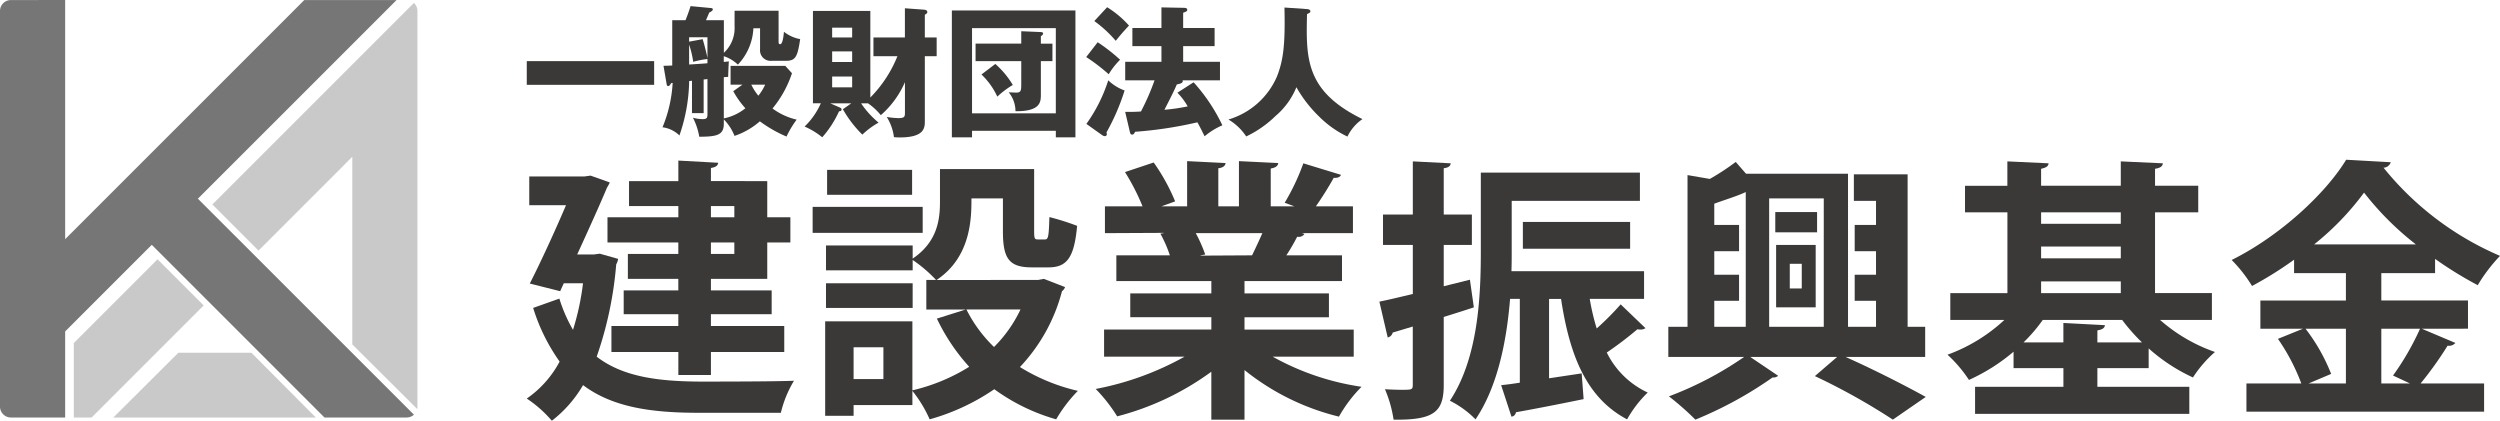
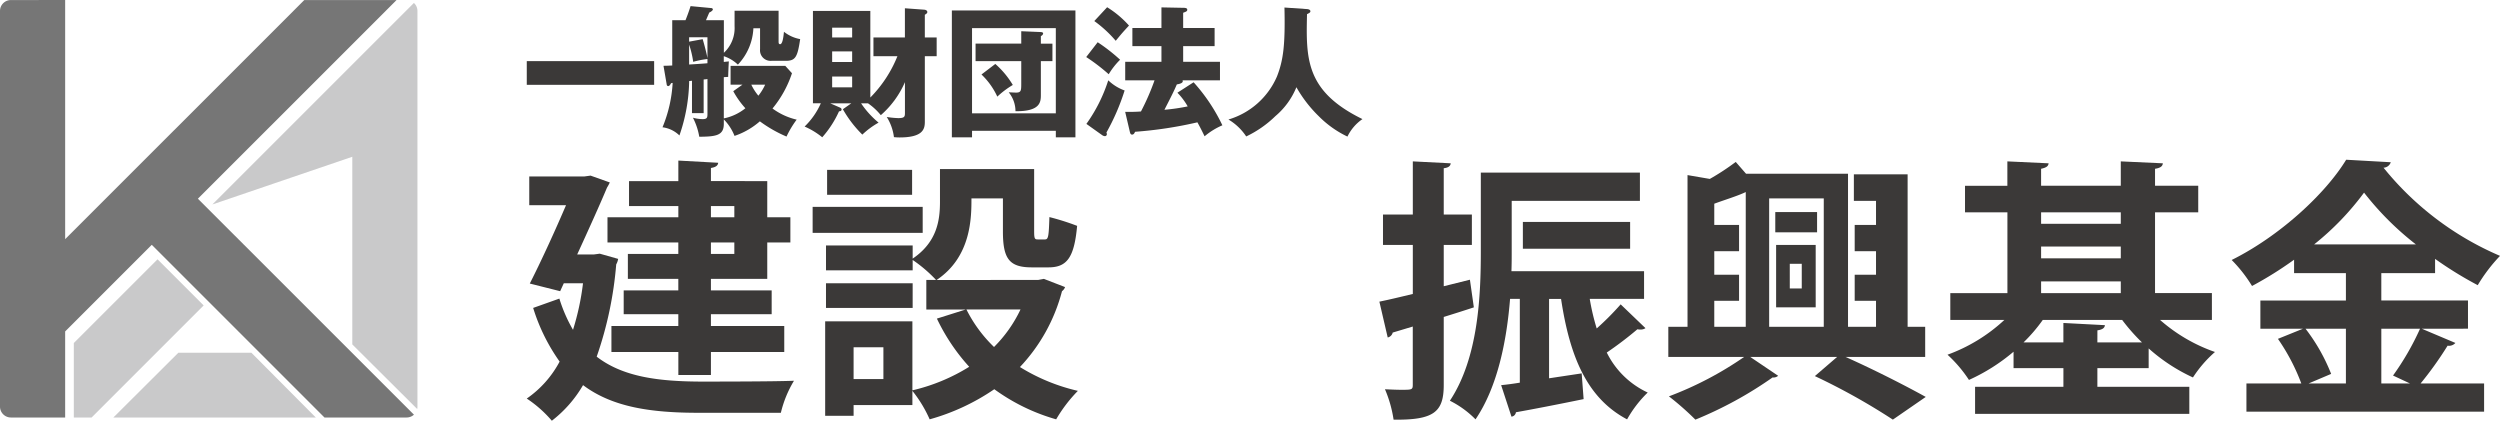
<svg xmlns="http://www.w3.org/2000/svg" width="300" height="50.488" viewBox="0 0 300 50.488">
  <defs>
    <clipPath id="clip-path">
      <rect id="長方形_1295" data-name="長方形 1295" width="300" height="50.488" fill="none" />
    </clipPath>
  </defs>
  <g id="グループ_1633" data-name="グループ 1633" transform="translate(0 0)">
    <g id="グループ_1632" data-name="グループ 1632" transform="translate(0 0)" clip-path="url(#clip-path)">
      <path id="パス_901" data-name="パス 901" d="M23.747,23.845,47.588.005H36.516L7.819,28.7V0L3.731.005H1.307A1.31,1.31,0,0,0,0,1.309V48.8a1.31,1.31,0,0,0,1.307,1.3H7.819V39.773L18.212,29.378,38.937,50.1H48.8a1.292,1.292,0,0,0,.872-.34Z" transform="translate(0 0)" fill="#767676" />
      <path id="パス_902" data-name="パス 902" d="M23.63,47.718,13.583,57.765l0,8.942h2.13L29.164,53.255Z" transform="translate(-4.725 -16.602)" fill="#c9c9ca" />
-       <path id="パス_903" data-name="パス 903" d="M55.873,19V41.515l7.789,7.752a1.476,1.476,0,0,0,.03-.28V1.5a1.293,1.293,0,0,0-.426-.957L58.922,4.883,55.873,7.932,39.082,24.723l5.537,5.535Z" transform="translate(-13.598 -0.187)" fill="#c9c9ca" />
+       <path id="パス_903" data-name="パス 903" d="M55.873,19V41.515l7.789,7.752a1.476,1.476,0,0,0,.03-.28V1.5a1.293,1.293,0,0,0-.426-.957L58.922,4.883,55.873,7.932,39.082,24.723Z" transform="translate(-13.598 -0.187)" fill="#c9c9ca" />
      <path id="パス_904" data-name="パス 904" d="M37.427,64.919H28.655l-7.8,7.773h24.3Z" transform="translate(-7.256 -22.587)" fill="#c9c9ca" />
      <path id="パス_905" data-name="パス 905" d="M105.7,40.722l2.207.625a1.962,1.962,0,0,1-.232.659,44.544,44.544,0,0,1-2.343,11.075c3.144,2.429,7.39,2.958,12.339,2.99,2.005,0,8.862,0,11.335-.1a13.525,13.525,0,0,0-1.574,3.845H117.57c-5.683,0-10.331-.657-13.875-3.32A14.73,14.73,0,0,1,99.95,60.77a14.452,14.452,0,0,0-3.009-2.662,12.541,12.541,0,0,0,3.944-4.437,22.541,22.541,0,0,1-3.177-6.44l3.145-1.119a17.936,17.936,0,0,0,1.637,3.747,30.921,30.921,0,0,0,1.2-5.585h-2.306l-.436.951-3.644-.919c1.47-2.891,3.11-6.507,4.347-9.4H97.24V31.455h6.622l.736-.1,2.307.82a5.652,5.652,0,0,1-.336.623c-.869,2.072-2.206,5.029-3.577,8.018H105Zm9.431-4.371V35.007h-5.919V32.013h5.919V29.55l4.781.263c-.034.33-.27.526-.872.625v1.575H125.8v4.338h2.774v3.024H125.8v4.371H119.04v1.382h7.289v2.857H119.04V49.4h8.8v3.121h-8.8V55.28h-3.909V52.519H107.1V49.4h8.027V47.985h-6.555V45.128h6.555V43.746h-6.054V40.757h6.054V39.375h-8.5V36.351Zm6.718-1.344H119.04v1.344h2.809Zm0,4.368H119.04v1.382h2.809Z" transform="translate(-33.729 -10.281)" fill="#3b3938" />
      <path id="パス_906" data-name="パス 906" d="M162.757,38.769H149.55v-3.12h13.207ZM177.3,44.29l2.541.985a1.047,1.047,0,0,1-.368.494,20.9,20.9,0,0,1-5.047,9.1,22.962,22.962,0,0,0,6.954,2.859,17.331,17.331,0,0,0-2.607,3.417,23.542,23.542,0,0,1-7.424-3.614,26.14,26.14,0,0,1-7.756,3.614,15.374,15.374,0,0,0-2.072-3.417v1.708h-7.055V60.72h-3.412V49.383h10.467v8.283a22.582,22.582,0,0,0,6.819-2.827,23.585,23.585,0,0,1-3.878-5.782l3.446-1.087h-4.715V44.421h1.17a16.7,16.7,0,0,0-2.809-2.4v1.247h-10.4V40.282h10.4v1.577c2.909-1.972,3.277-4.567,3.277-6.8V31.113h11.3v7.426c0,.922.066,1.018.433,1.018h.87c.4,0,.454-.363.528-2.683a29.918,29.918,0,0,1,3.327,1.053c-.351,3.884-1.264,4.983-3.455,4.983h-1.97c-2.71,0-3.479-1.019-3.479-4.3V34.629h-3.777c0,2.266,0,7-4.18,9.792H176.6Zm-15.747,3.484h-10.4V44.817h10.4ZM161.486,34.2h-10.2V31.212h10.2Zm-3.444,18.3h-3.577v3.813h3.577Zm9.964-4.536a16.5,16.5,0,0,0,3.311,4.5,16.053,16.053,0,0,0,3.177-4.5Z" transform="translate(-52.034 -10.825)" fill="#3b3938" />
-       <path id="パス_907" data-name="パス 907" d="M232.607,53.116h-9.728a31.021,31.021,0,0,0,10.666,3.614,16.658,16.658,0,0,0-2.71,3.582A29,29,0,0,1,219.5,54.724v5.949h-3.98v-5.75a33.157,33.157,0,0,1-11.3,5.356,18.661,18.661,0,0,0-2.575-3.287,35.34,35.34,0,0,0,10.666-3.877H202.65V49.862h12.872v-1.48h-9.73V45.524h9.73v-1.48h-11.4V40.956h6.42a15,15,0,0,0-1.137-2.6l.4-.065V38.26l-7.053.034v-3.22h4.512a26.379,26.379,0,0,0-2.106-4.109l3.445-1.149a23.4,23.4,0,0,1,2.573,4.665l-1.637.593h3.076V29.651l4.615.231c-.036.329-.3.558-.871.625v4.568h2.474V29.651l4.715.231c-.034.362-.336.558-.9.657v4.536h2.843l-1.17-.428a26.534,26.534,0,0,0,2.24-4.731l4.516,1.38c-.1.263-.4.394-.87.361a40.074,40.074,0,0,1-2.142,3.418h4.448v3.22h-6.119l.3.1a.844.844,0,0,1-.872.329,23.873,23.873,0,0,1-1.3,2.234H231.2v3.088H219.5v1.48h10.131v2.859H219.5v1.48h13.106Zm-12.2-12.16c.368-.756.835-1.742,1.236-2.662h-7.99a17.877,17.877,0,0,1,1.135,2.563l-.568.1v.034Z" transform="translate(-70.16 -10.316)" fill="#3b3938" />
      <path id="パス_908" data-name="パス 908" d="M264.711,43.9l.471,3.318c-1.206.4-2.442.788-3.612,1.151v8.149c0,3.254-1.17,4.239-6.018,4.175a14.813,14.813,0,0,0-1.035-3.649c.7.033,1.4.065,1.937.065,1.272,0,1.4,0,1.4-.591v-7l-2.408.724a.784.784,0,0,1-.6.589l-1-4.3c1.139-.23,2.51-.561,4.013-.922V39.725h-3.579V36.077h3.579V29.7l4.546.231c-.032.329-.266.524-.835.591v5.553h3.376v3.648h-3.376v4.96Zm14.379,2.3a27.235,27.235,0,0,0,.835,3.548,33.272,33.272,0,0,0,2.877-2.891l2.975,2.855a1,1,0,0,1-.6.167,1.476,1.476,0,0,1-.367-.034,43,43,0,0,1-3.676,2.793,10.3,10.3,0,0,0,4.912,4.8,13.955,13.955,0,0,0-2.474,3.22c-4.846-2.563-6.886-7.59-7.924-14.456h-1.438v9.527l3.912-.589.234,3.087c-3.044.625-6.086,1.218-8.124,1.577a.6.6,0,0,1-.535.528l-1.238-3.779c.669-.066,1.438-.165,2.241-.3V46.2h-1.17c-.4,4.96-1.472,10.513-4.146,14.456a11.548,11.548,0,0,0-3.076-2.234c3.444-5.193,3.712-12.683,3.712-18.005V31.05h19.091v3.385H269.726v5.981c0,.788,0,1.609-.032,2.463h15.914V46.2Zm4.846-6.015H271.065v-3.22h12.871Z" transform="translate(-88.321 -10.334)" fill="#3b3938" />
      <path id="パス_909" data-name="パス 909" d="M390.128,48.729h-6.219a19.827,19.827,0,0,0,6.587,3.843,14.5,14.5,0,0,0-2.643,3.056,21.278,21.278,0,0,1-5.315-3.483v2.367h-6.154v2.235h11.034V60H361.708V56.747h10.6V54.512h-5.983V52.54a22.584,22.584,0,0,1-5.351,3.385A15.968,15.968,0,0,0,358.4,52.9a20.067,20.067,0,0,0,6.821-4.171h-6.485V45.507h6.853V35.814H360.5V32.627h5.083V29.7l4.947.231c-.032.361-.3.524-.9.657v2.037h9.563V29.7l5.046.231c-.031.361-.3.558-.936.657v2.037h5.184v3.187h-5.184v9.693h6.823Zm-13.744,2.692h5.351a22.661,22.661,0,0,1-2.375-2.692H369.83a19.41,19.41,0,0,1-2.305,2.692h4.78v-2.33l4.983.263c-.033.327-.268.526-.9.623Zm2.81-15.607h-9.563v1.38h9.563Zm-9.563,5.522h9.563V39.921h-9.563Zm0,4.171h9.563V44.1h-9.563Z" transform="translate(-124.699 -10.334)" fill="#3b3938" />
      <path id="パス_910" data-name="パス 910" d="M433.5,49.673l4.045,1.708a1.021,1.021,0,0,1-.936.329,42.464,42.464,0,0,1-3.241,4.535h7.621V59.63H412.469V56.245h6.586a24.357,24.357,0,0,0-2.806-5.355l3.009-1.217h-5.116V46.288h10.264V43h-6.219V41.393a44.484,44.484,0,0,1-5.047,3.153,16.873,16.873,0,0,0-2.442-3.12c5.75-2.859,11.234-7.92,13.74-12.03l5.351.3a.944.944,0,0,1-.869.657A36.256,36.256,0,0,0,442.9,40.932a19.63,19.63,0,0,0-2.675,3.517,44.962,44.962,0,0,1-5.118-3.156V43h-6.452v3.287h10.4v3.385Zm-9.094,0h-4.848a22.079,22.079,0,0,1,3.076,5.422l-2.708,1.15h4.48ZM432.8,39.553a35.328,35.328,0,0,1-6.217-6.21,32.99,32.99,0,0,1-5.986,6.21Zm-2.74,15.74a32.171,32.171,0,0,0,3.243-5.619h-4.647v6.572H432.1Z" transform="translate(-142.897 -10.228)" fill="#3b3938" />
      <path id="パス_911" data-name="パス 911" d="M328.283,53.2h9.561V49.585h-2.108v-18.3h-6.45V34.47h2.658v2.891h-2.559v3.154h2.559v2.825h-2.559v3.123h2.559v3.121h-3.36V31.215H316.345L315.11,29.8A28.173,28.173,0,0,1,312,31.84l-2.675-.46,0,18.205h-2.305V53.2h9.1a41.39,41.39,0,0,1-9.029,4.731,33.673,33.673,0,0,1,3.178,2.795,46.816,46.816,0,0,0,9.263-5.063.848.848,0,0,0,.668-.2L316.846,53.2h10.432l-2.673,2.3a77.115,77.115,0,0,1,9.36,5.224L337.912,58c-2.307-1.28-6.152-3.253-9.629-4.8m-11.971-3.615h-3.777V46.464h2.974V43.341h-2.974V40.515h2.974V37.361h-2.974V34.815c1.191-.446,2.779-.92,3.777-1.4Zm9.362,0h-6.553V34.174h6.553Z" transform="translate(-106.822 -10.369)" fill="#3b3938" />
      <rect id="長方形_1293" data-name="長方形 1293" width="5.015" height="2.43" transform="translate(213.034 25.448)" fill="#3b3938" />
      <path id="パス_912" data-name="パス 912" d="M326.86,52.564h4.749V45.073H326.86Zm1.639-5.223h1.438V50.3H328.5Z" transform="translate(-113.726 -15.682)" fill="#3b3938" />
      <rect id="長方形_1294" data-name="長方形 1294" width="15.284" height="2.844" transform="translate(63.213 7.335)" fill="#3b3938" />
      <path id="パス_913" data-name="パス 913" d="M129.274,14.6a6.038,6.038,0,0,0,2.589-1.218,10.309,10.309,0,0,1-1.454-2.048l1.1-.779h-1.422V8.3h6.567l.8.88a13.148,13.148,0,0,1-2.336,4.232,7.879,7.879,0,0,0,2.9,1.337,11.5,11.5,0,0,0-1.218,2.031,15.732,15.732,0,0,1-3.2-1.828A8.965,8.965,0,0,1,130.56,16.7a5.935,5.935,0,0,0-1.285-1.98v.541c0,1.405-.965,1.524-2.945,1.541a7.928,7.928,0,0,0-.761-2.285,4.516,4.516,0,0,0,1.167.17c.576,0,.576-.22.576-.711V9.877a3.893,3.893,0,0,1-.457.05v4.045h-1.4V10.08a2.409,2.409,0,0,1-.338.034,20.824,20.824,0,0,1-1.169,6.533,3.529,3.529,0,0,0-2.03-.981,16.247,16.247,0,0,0,1.218-5.331.743.743,0,0,1-.186.033c-.118.22-.22.355-.355.355a.194.194,0,0,1-.17-.17l-.389-2.268c.406,0,.659-.017,1.049-.033V2.818h1.591c.119-.288.39-.981.61-1.692l2.505.237a.183.183,0,0,1,.17.152c0,.153-.306.338-.424.372-.118.254-.288.677-.406.931h2.15v3.91a4.032,4.032,0,0,0,1.285-3.181V1.684h5.282v3.69c0,.186.016.321.186.321.306,0,.406-.965.457-1.489a4.411,4.411,0,0,0,1.946.88c-.32,2.183-.575,2.606-1.742,2.606h-1.709A1.266,1.266,0,0,1,133.624,6.3V3.783h-.8a6.778,6.778,0,0,1-1.862,4.366,4.41,4.41,0,0,0-1.691-1.015v.694c.22-.034.508-.052.61-.068-.035.356-.069,1.439-.085,1.862-.3.016-.389.016-.524.034Zm-4.163-9.208,1.624-.3c.17.524.508,1.844.576,2.285V4.866h-2.2Zm0,2.743c.559-.035,1.624-.1,2.2-.153V7.473a10.8,10.8,0,0,0-1.71.338,11.159,11.159,0,0,0-.49-2.064Zm7.464,2.42a6.167,6.167,0,0,0,.846,1.321,6.036,6.036,0,0,0,.812-1.321Z" transform="translate(-42.417 -0.392)" fill="#3b3938" />
      <path id="パス_914" data-name="パス 914" d="M156.334,7.27V5.02h3.774v-3.5l2.319.169c.186.016.372.1.372.288,0,.152-.186.254-.3.321V5.02h1.421V7.27H162.5v7.887c0,.88-.254,1.863-3.029,1.863-.271,0-.473-.018-.678-.035a5.914,5.914,0,0,0-.863-2.42,11.127,11.127,0,0,0,1.371.136c.761,0,.812-.17.812-.627V10.385a11.165,11.165,0,0,1-2.895,3.961,7.368,7.368,0,0,0-1.54-1.422h-.829a10.934,10.934,0,0,0,2.1,2.318A9.6,9.6,0,0,0,155,16.681a13.977,13.977,0,0,1-2.336-3.046l1.016-.711h-2.538l1.167.507c.136.068.2.119.2.254,0,.118-.136.2-.306.2A12.249,12.249,0,0,1,150.189,17a9.045,9.045,0,0,0-2.115-1.287,8.866,8.866,0,0,0,1.946-2.792h-.947V1.837h6.887V12.229a14.987,14.987,0,0,0,3.25-4.958Zm-2.556-3.419h-2.4V5.02h2.4Zm-2.4,4.113h2.4V6.695h-2.4Zm0,3.047h2.4v-1.3h-2.4Z" transform="translate(-51.52 -0.527)" fill="#3b3938" />
      <path id="パス_915" data-name="パス 915" d="M177.592,16.369v.778h-2.421V1.93H190V17.147h-2.352v-.778ZM187.646,4.046H177.592V14.27h10.054Zm-4.148.372,2.353.1c.2.017.271.085.271.152,0,.17-.151.271-.271.338v.9h1.389v2.1h-1.389v4.062c0,.846-.068,1.98-3.046,1.946a3.587,3.587,0,0,0-.812-2.268c.135,0,.659.034.88.034.61,0,.626-.237.626-1.083V8.007h-5.483v-2.1H183.5Zm-3.113,3.927a10.561,10.561,0,0,1,2.1,2.522,10.538,10.538,0,0,0-1.86,1.4,8.651,8.651,0,0,0-1.9-2.657Z" transform="translate(-60.948 -0.671)" fill="#3b3938" />
      <path id="パス_916" data-name="パス 916" d="M201.276,5.531a21.228,21.228,0,0,1,2.69,2.1A8.681,8.681,0,0,0,202.6,9.373,22.71,22.71,0,0,0,199.9,7.308Zm-1.355,9.8a18.8,18.8,0,0,0,2.624-5.23,5.469,5.469,0,0,0,1.964,1.219,26.661,26.661,0,0,1-2.182,5.044.477.477,0,0,1,.049.219.238.238,0,0,1-.237.22.655.655,0,0,1-.32-.119Zm2.489-14a11.862,11.862,0,0,1,2.623,2.2c-.8.863-.879.964-1.591,1.828a14.471,14.471,0,0,0-2.572-2.37Zm10.376,9.005a21.4,21.4,0,0,1,3.453,5.162,8.456,8.456,0,0,0-2.134,1.32c-.355-.728-.541-1.1-.863-1.676a48.919,48.919,0,0,1-7.481,1.135c-.067.152-.153.338-.355.338s-.239-.2-.288-.407l-.543-2.319c.779,0,1.287,0,1.895-.051A28.719,28.719,0,0,0,208.1,10.1h-3.521V7.883h4.349V6H205.44V3.821h3.487V1.35l2.623.051c.271,0,.475.034.475.237,0,.186-.17.237-.492.356V3.821h3.774V6h-3.774V7.883h4.418V10.1h-4.5a.145.145,0,0,1,.033.118c0,.238-.473.339-.71.372-.338.8-.745,1.592-1.489,3.047a23.7,23.7,0,0,0,2.793-.406,7.929,7.929,0,0,0-1.236-1.642Z" transform="translate(-69.554 -0.463)" fill="#3b3938" />
      <path id="パス_917" data-name="パス 917" d="M235.5,1.571c.372.034.406.2.406.254,0,.119-.052.187-.406.356-.118,5.332-.2,9.242,6.652,12.592a5.359,5.359,0,0,0-1.8,2.1,12.286,12.286,0,0,1-3.435-2.438,15.523,15.523,0,0,1-2.691-3.487,8.965,8.965,0,0,1-2.523,3.47,12.94,12.94,0,0,1-3.5,2.437,6.568,6.568,0,0,0-2.132-2.031,9.178,9.178,0,0,0,5.822-5.162c.777-1.98,1-3.843.9-8.277Z" transform="translate(-78.658 -0.482)" fill="#3b3938" />
    </g>
  </g>
</svg>